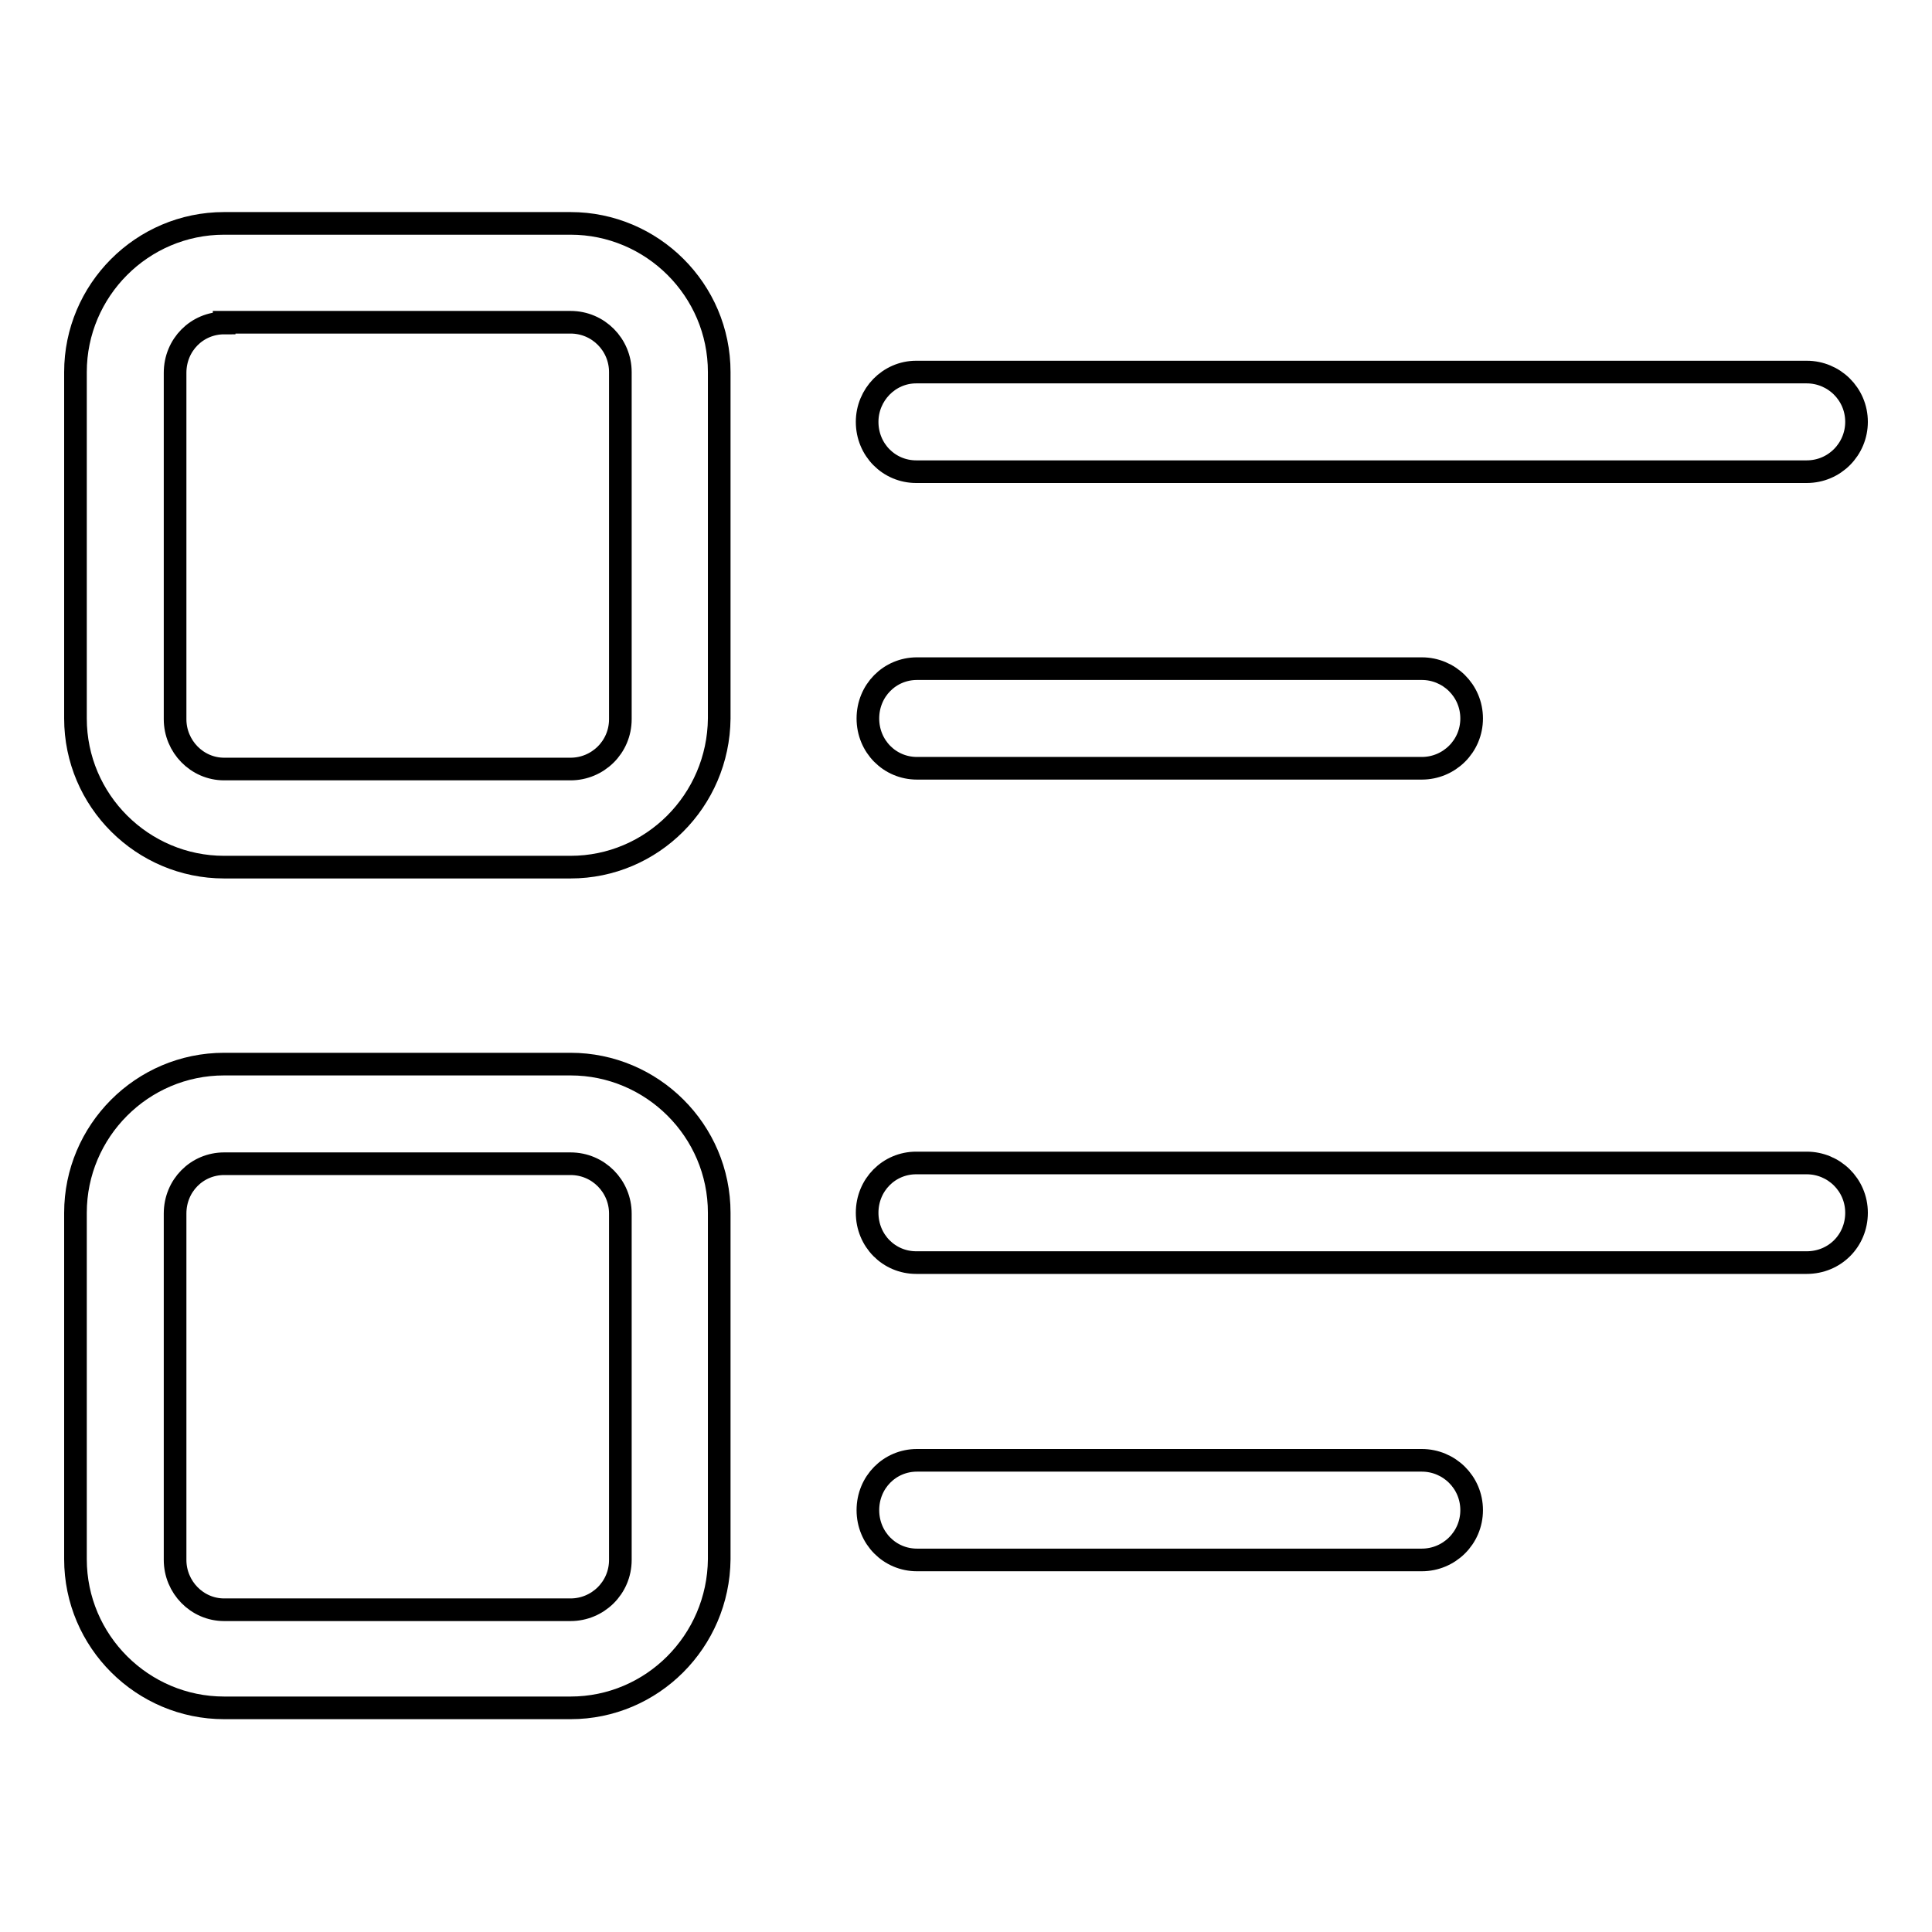
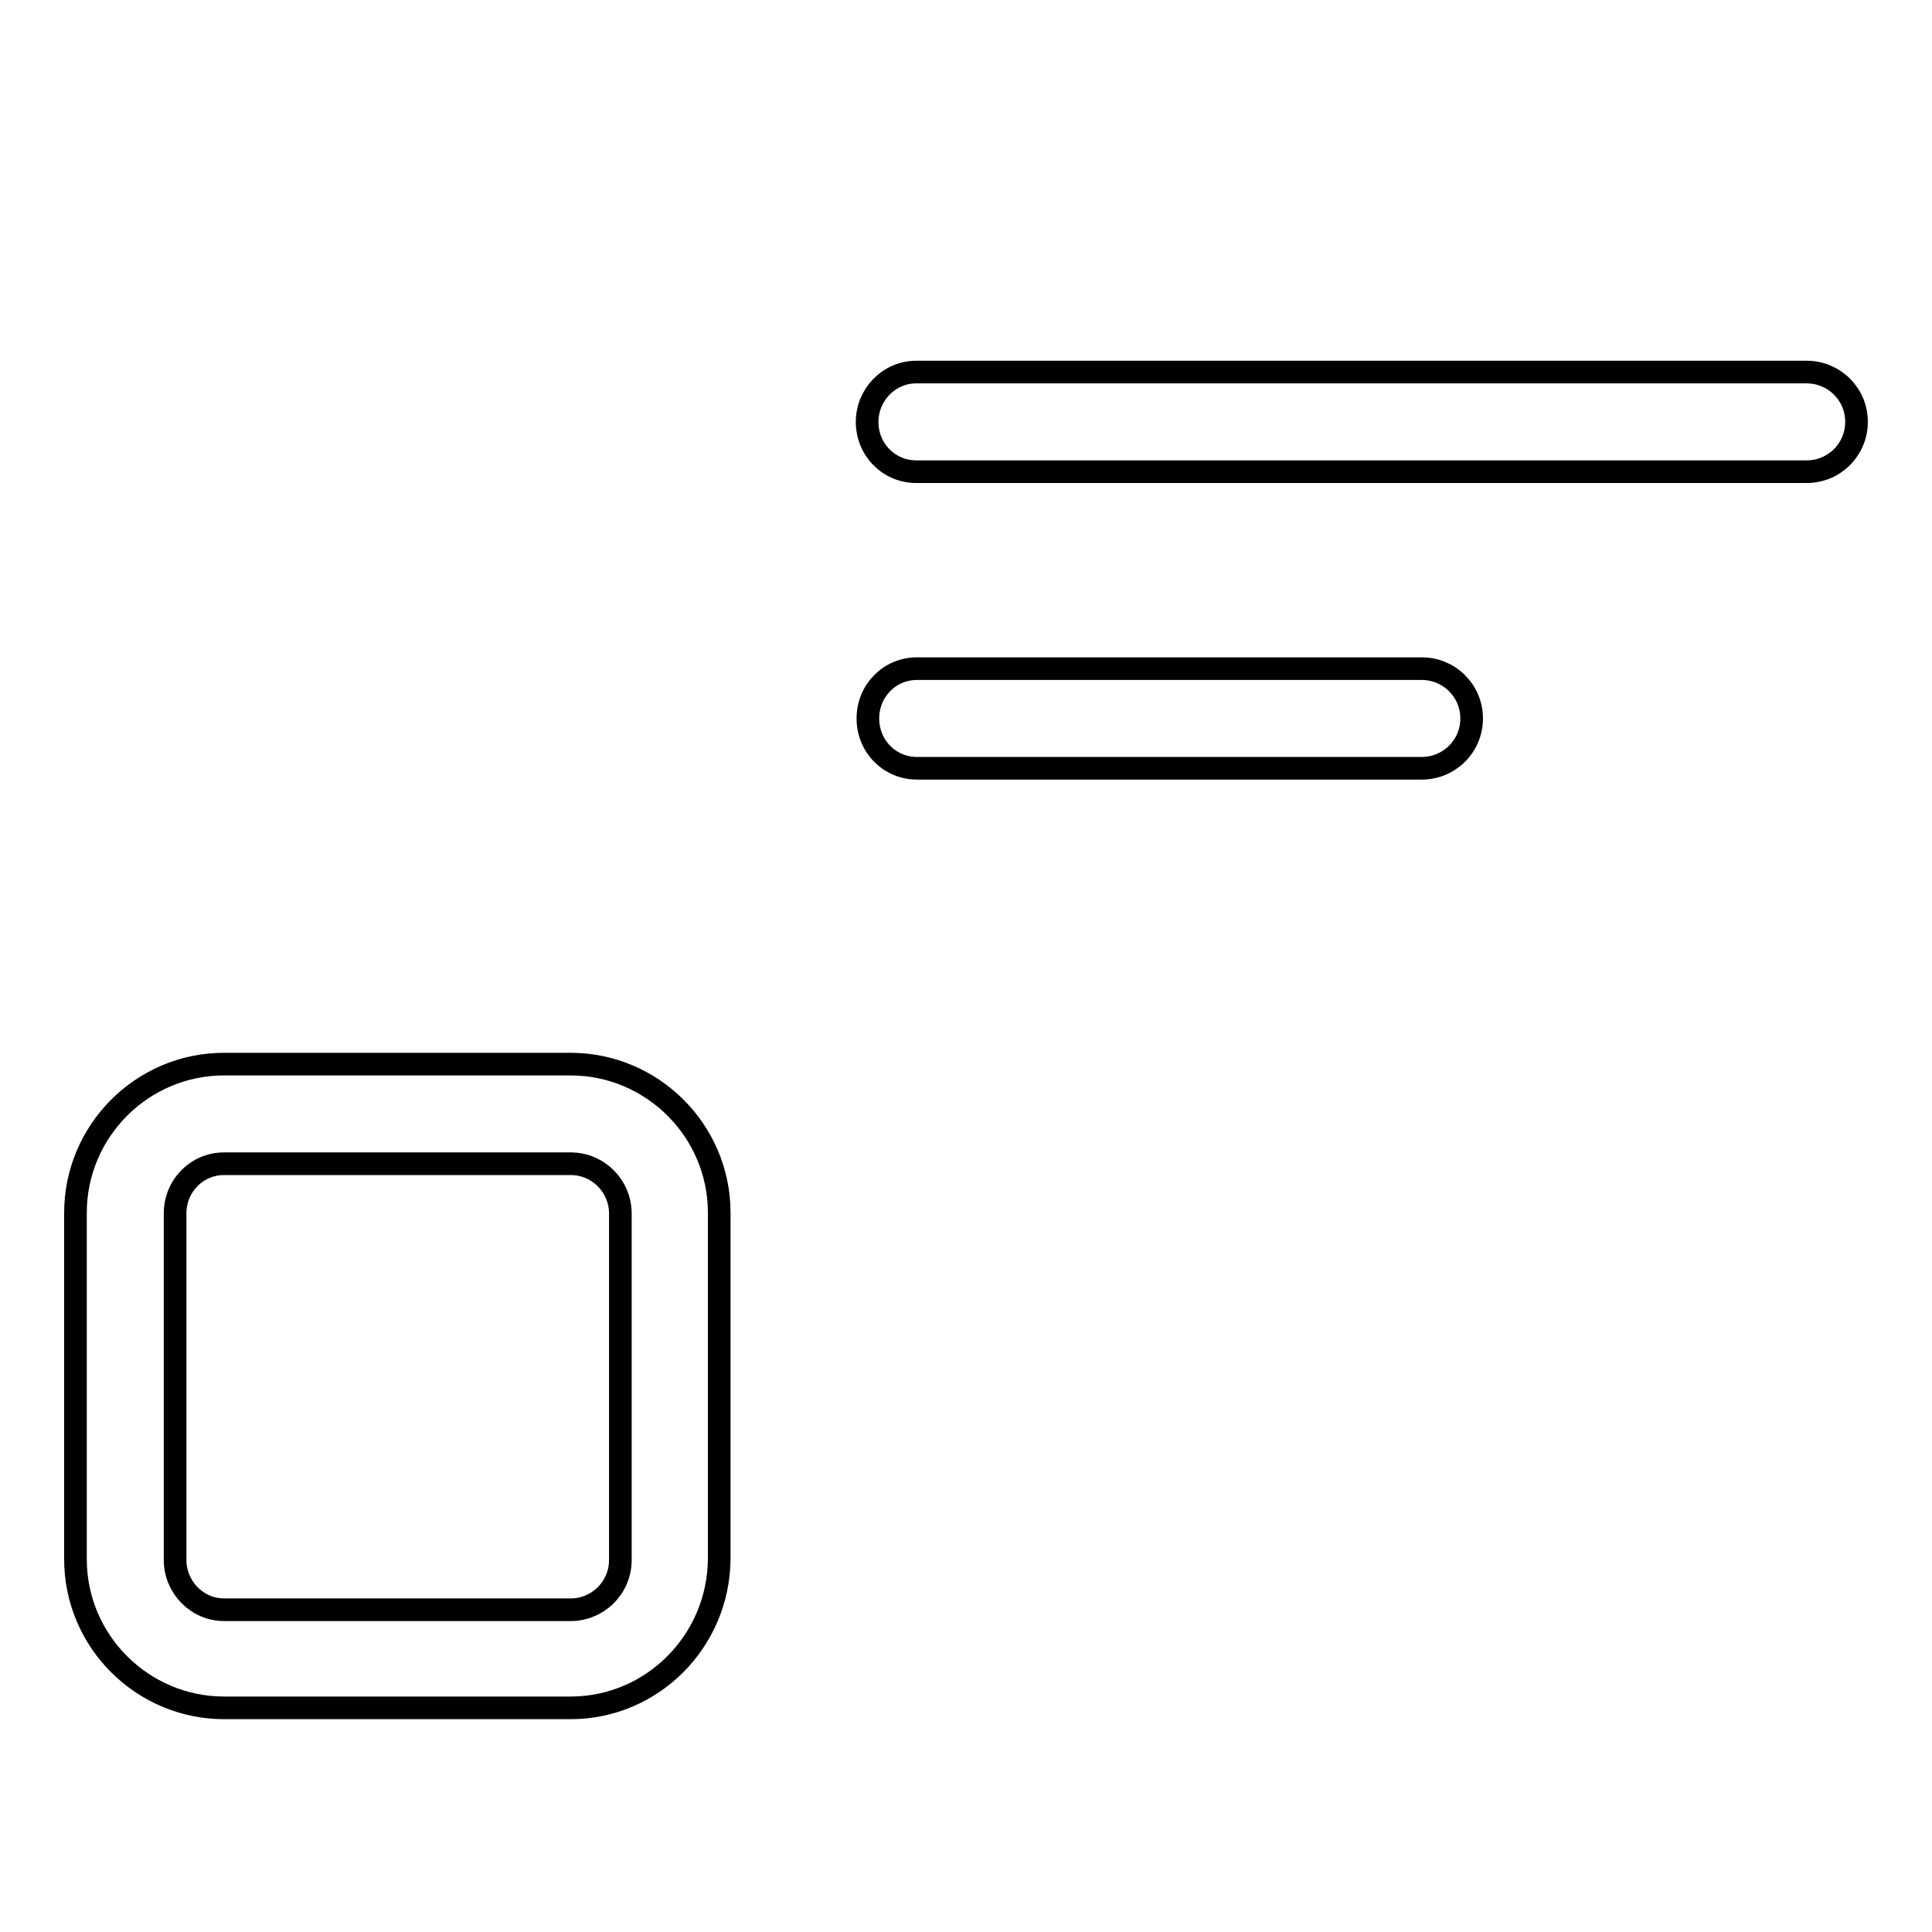
<svg xmlns="http://www.w3.org/2000/svg" version="1.1" x="0px" y="0px" viewBox="0 0 256 256" enable-background="new 0 0 256 256" xml:space="preserve">
  <g>
    <g>
-       <path stroke-width="3" fill-opacity="0" stroke="#000000" d="M75.6,114.9H29.7c-10.8,0-19.7-8.8-19.7-19.7V49.3c0-10.8,8.8-19.7,19.7-19.7h45.9c10.8,0,19.7,8.8,19.7,19.7v45.9C95.2,106.1,86.4,114.9,75.6,114.9L75.6,114.9z M29.7,42.8c-3.6,0-6.5,2.9-6.5,6.6v45.9c0,3.6,2.9,6.6,6.5,6.6h45.9c3.6,0,6.6-2.9,6.6-6.6V49.3c0-3.6-2.9-6.6-6.6-6.6H29.7L29.7,42.8z" />
      <path stroke-width="3" fill-opacity="0" stroke="#000000" d="M75.6,226.3H29.7c-10.8,0-19.7-8.8-19.7-19.7v-45.9c0-10.8,8.8-19.7,19.7-19.7h45.9c10.8,0,19.7,8.8,19.7,19.7v45.9C95.2,217.5,86.4,226.3,75.6,226.3L75.6,226.3z M29.7,154.2c-3.6,0-6.5,2.9-6.5,6.6v45.9c0,3.6,2.9,6.6,6.5,6.6h45.9c3.6,0,6.6-2.9,6.6-6.6v-45.9c0-3.6-2.9-6.6-6.6-6.6H29.7L29.7,154.2z" />
      <path stroke-width="3" fill-opacity="0" stroke="#000000" d="M239.4,62.5h-118c-3.6,0-6.5-2.9-6.5-6.6c0-3.6,2.9-6.6,6.5-6.6h118c3.6,0,6.6,2.9,6.6,6.6C246,59.5,243.1,62.5,239.4,62.5L239.4,62.5z" />
      <path stroke-width="3" fill-opacity="0" stroke="#000000" d="M188.4,101.8h-66.9c-3.6,0-6.5-2.9-6.5-6.6s2.9-6.6,6.5-6.6h66.9c3.6,0,6.6,2.9,6.6,6.6S192,101.8,188.4,101.8L188.4,101.8z" />
-       <path stroke-width="3" fill-opacity="0" stroke="#000000" d="M239.4,167.3h-118c-3.6,0-6.5-2.9-6.5-6.6s2.9-6.6,6.5-6.6h118c3.6,0,6.6,2.9,6.6,6.6C246,164.4,243.1,167.3,239.4,167.3L239.4,167.3z" />
-       <path stroke-width="3" fill-opacity="0" stroke="#000000" d="M188.4,206.7h-66.9c-3.6,0-6.5-2.9-6.5-6.6s2.9-6.6,6.5-6.6h66.9c3.6,0,6.6,2.9,6.6,6.6S192,206.7,188.4,206.7L188.4,206.7z" />
    </g>
  </g>
</svg>